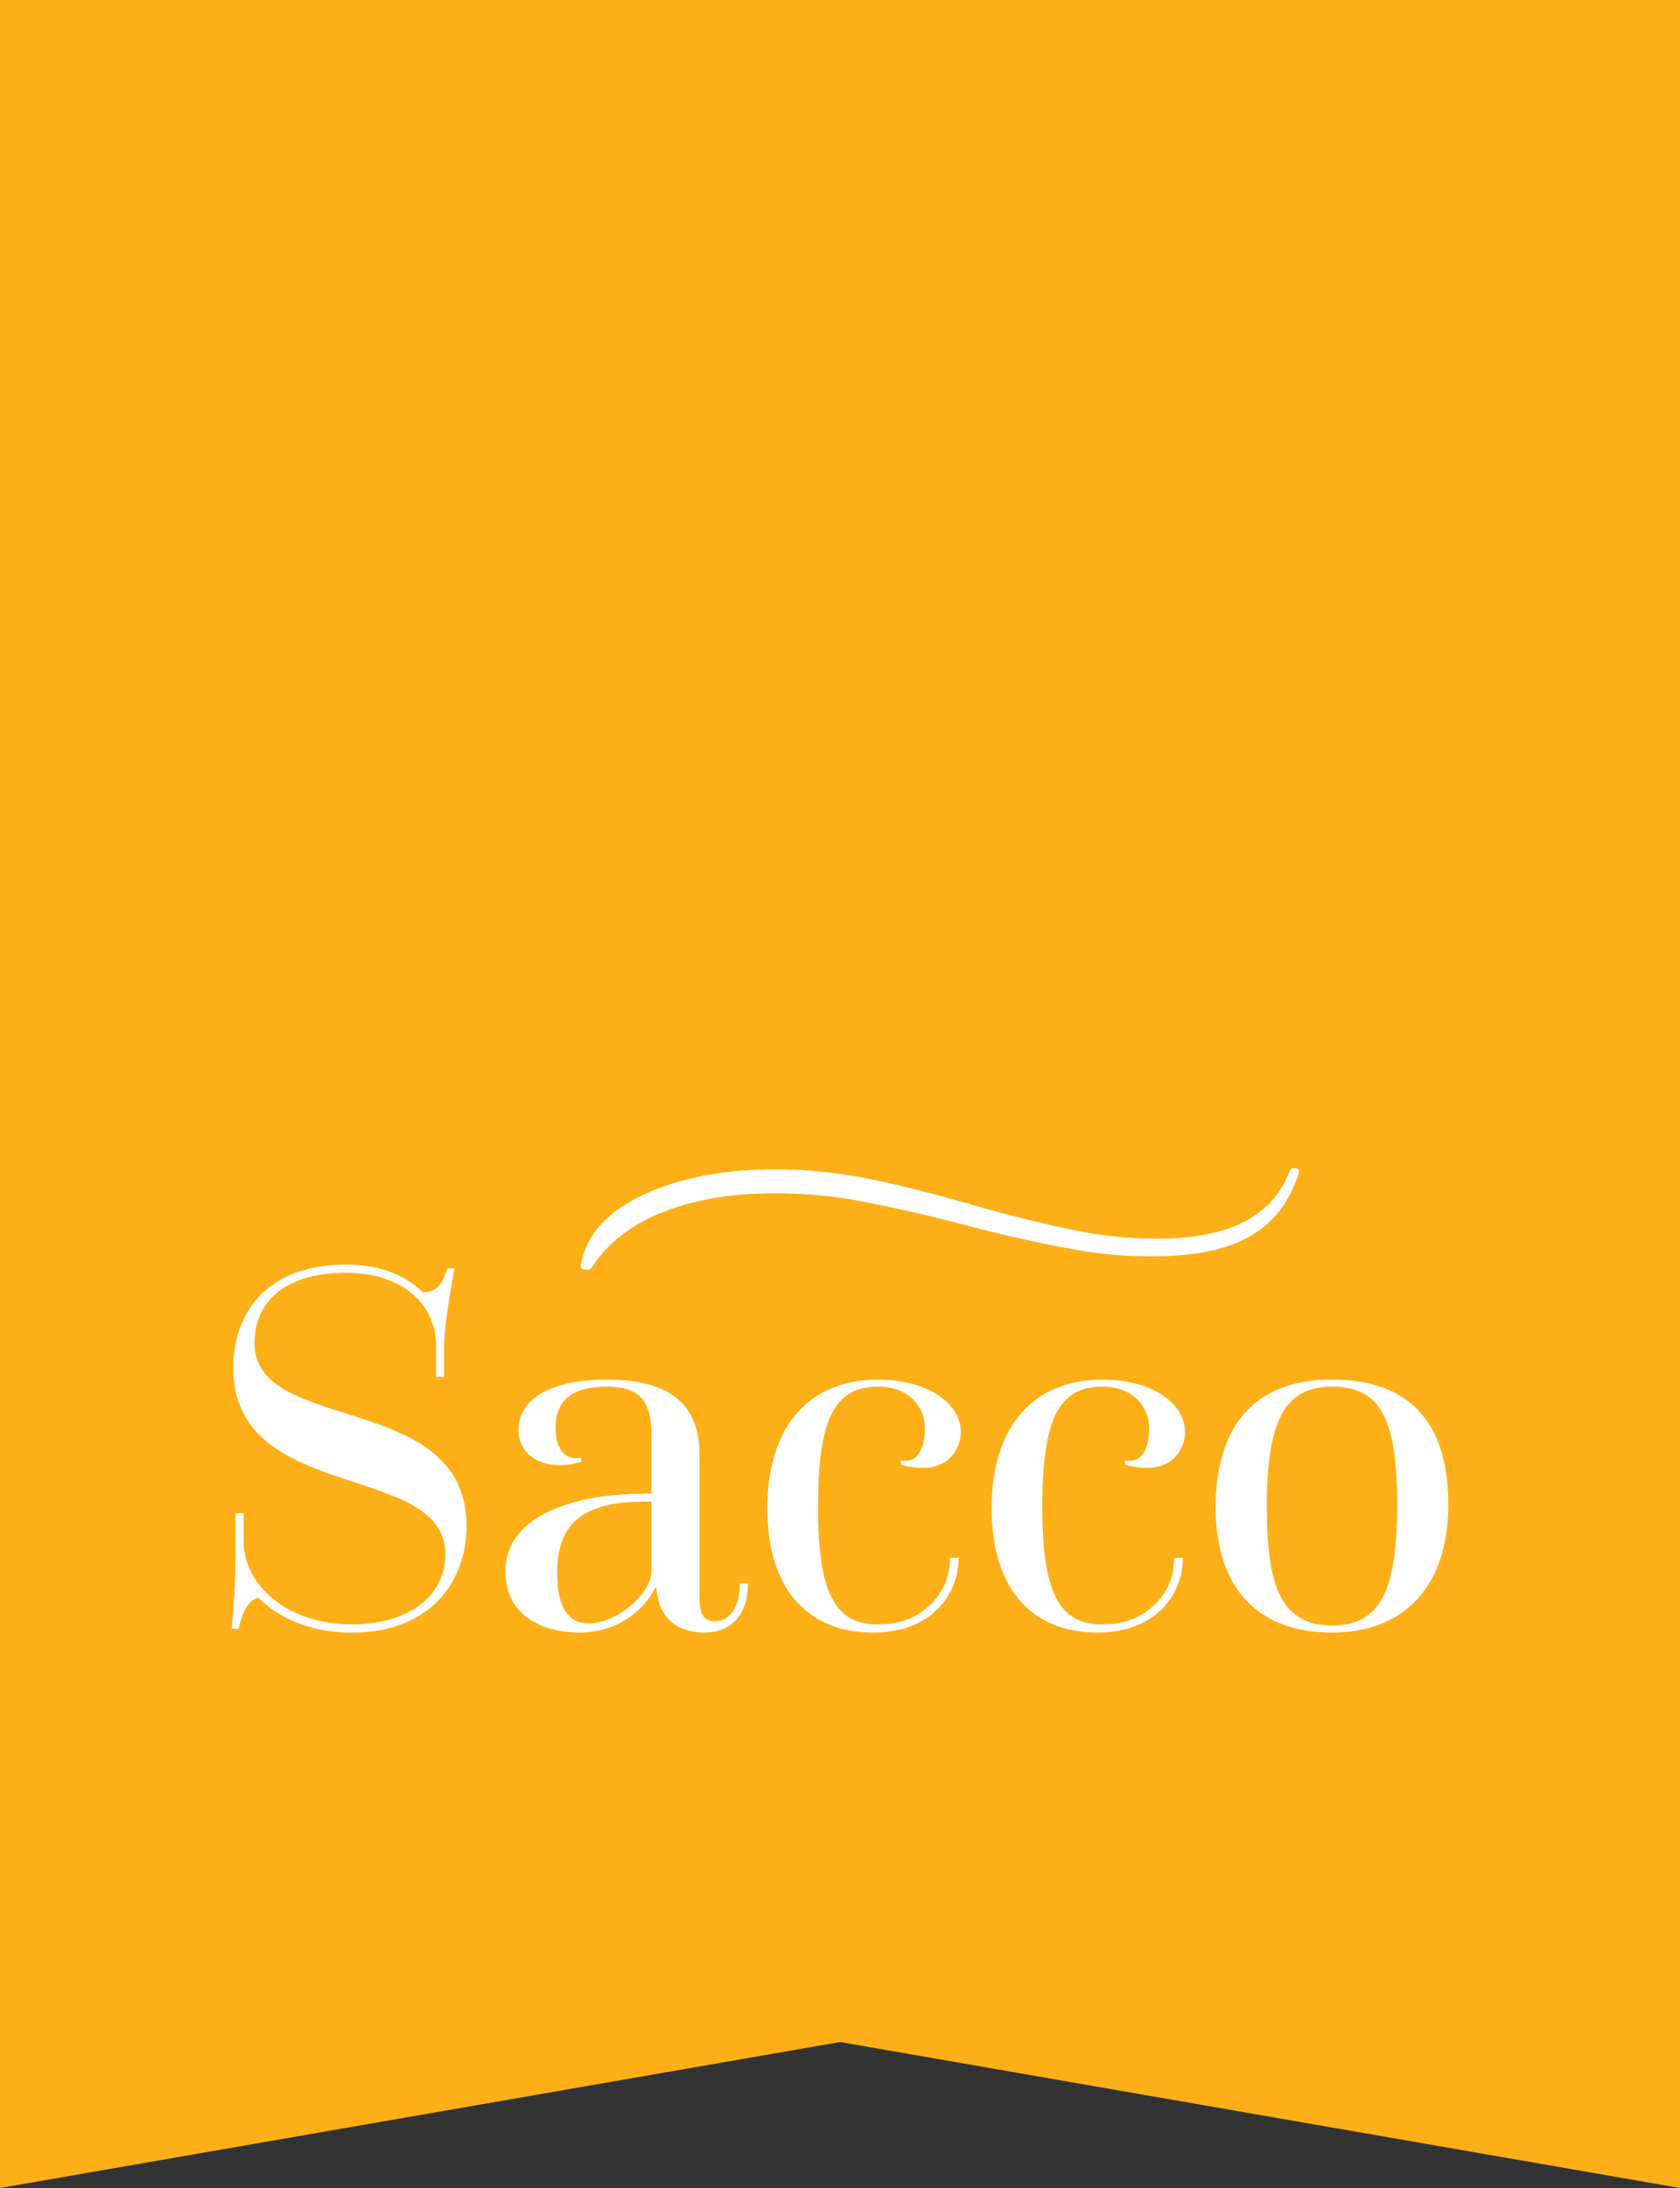
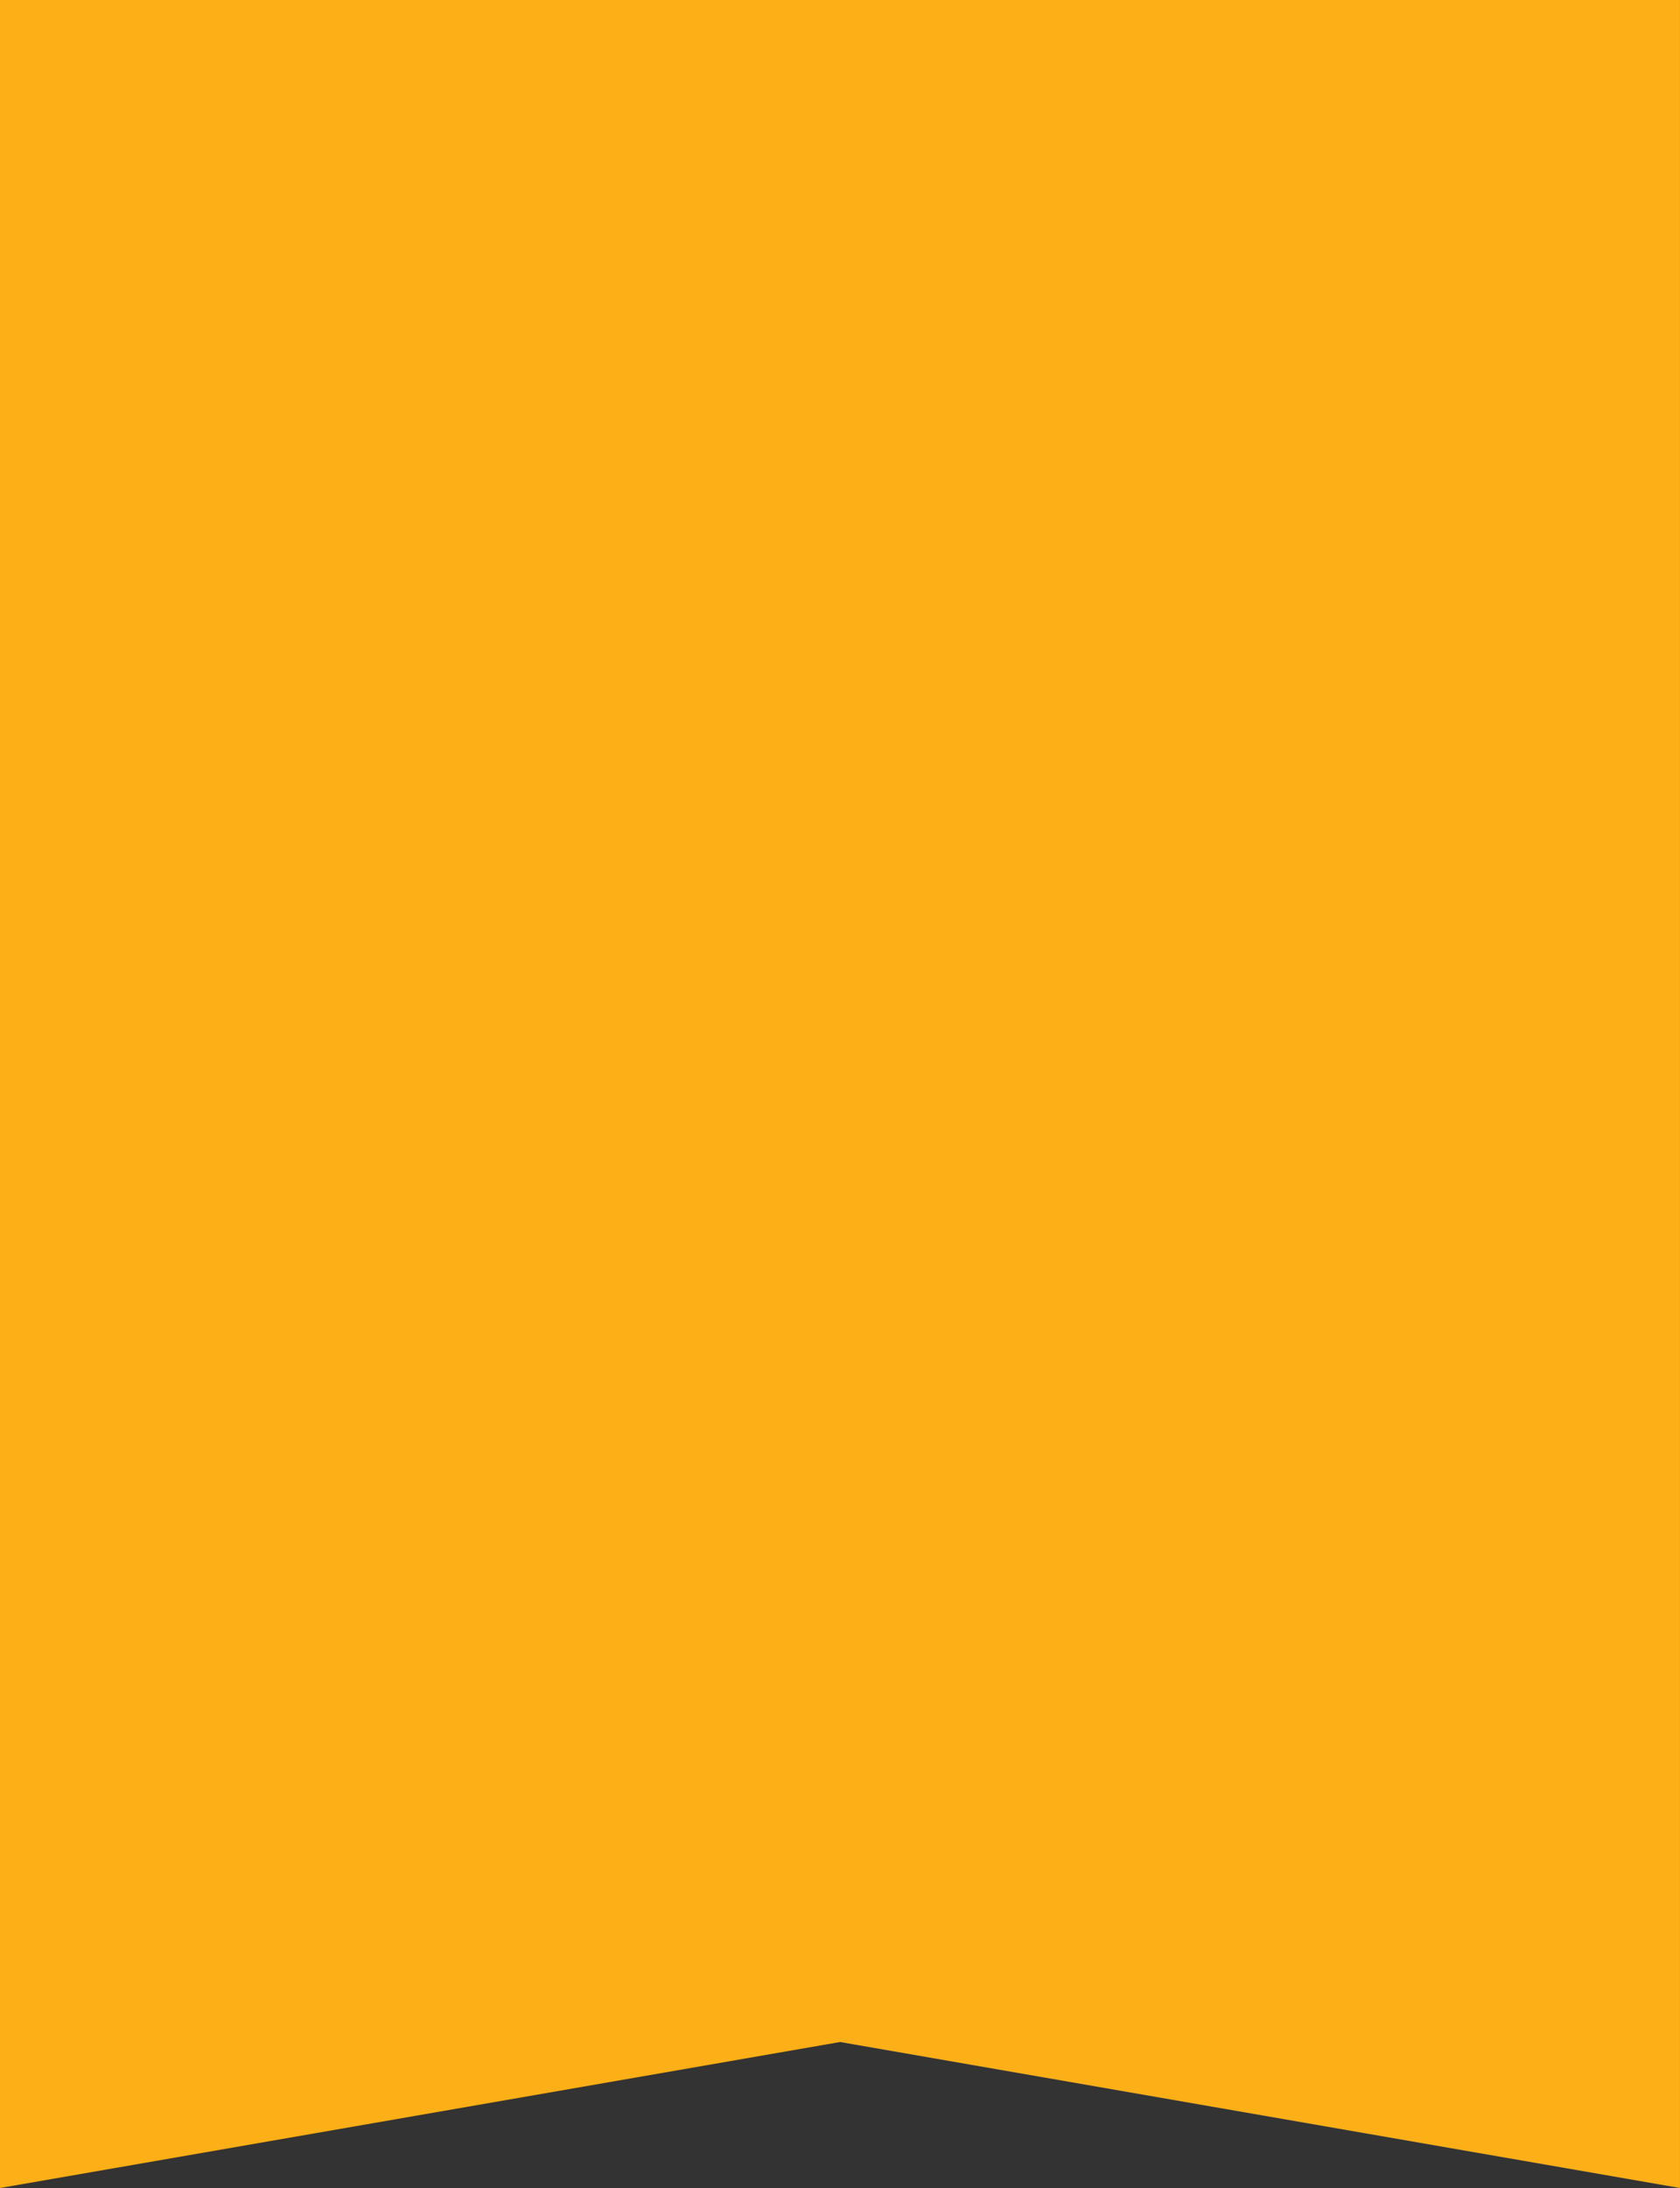
<svg xmlns="http://www.w3.org/2000/svg" xmlns:xlink="http://www.w3.org/1999/xlink" version="1.1" id="Layer_1" x="0px" y="0px" viewBox="0 0 134.889 175.626" enable-background="new 0 0 134.889 175.626" xml:space="preserve">
  <rect x="0" y="0" width="134.889" height="175.626" fill="#333333" stroke="none" />
  <polygon fill="#FCAF17" points="0,0 0,175.626 67.451,163.908 134.887,175.626 134.887,0 " />
  <g>
    <defs>
      <rect id="SVGID_1_" width="134.889" height="175.626" />
    </defs>
    <clipPath id="SVGID_2_">
      <use xlink:href="#SVGID_1_" overflow="visible" />
    </clipPath>
-     <path clip-path="url(#SVGID_2_)" fill="#FFFFFF" d="M27.745,101.503c-5.995,0-9.015,3.545-9.015,8.314   c0,10.896,17.024,7.481,17.024,14.921c0,3.59-3.239,5.646-7.484,5.646c-5.206,0-8.708-3.15-8.708-6.651v-2.274h-0.657v3.545   c0,2.711-0.306,5.73-0.306,5.73h0.57c0.175-0.918,0.657-2.317,1.575-2.493c1.268,1.269,3.631,2.801,7.526,2.801   c6.345,0,9.19-4.156,9.19-8.533c0-10.94-17.023-7.31-17.023-14.703c0-3.414,2.582-5.645,7.308-5.645   c4.639,0,7.265,2.581,7.265,5.862v2.495h0.655v-2.581c0-1.882,0.832-6.127,0.832-6.127h-0.568   c-0.439,1.226-0.789,1.882-1.971,1.925C32.997,102.771,31.115,101.503,27.745,101.503 M40.58,126.139   c0,3.632,3.107,4.902,5.907,4.902c3.238,0,5.251-1.881,6.126-3.588h0.089c0.129,2.23,1.486,3.588,3.85,3.588   c2.056,0,3.502-1.313,3.502-3.938h-0.657c0,1.575-0.571,3.021-2.057,3.021c-0.92,0-1.181-0.702-1.181-1.971V116.73   c0-3.806-2.146-5.995-7.441-5.995c-4.595,0-7.088,1.621-7.088,4.027c0,1.75,1.357,2.843,3.325,2.843   c0.92,0,1.707-0.261,1.707-0.261v-0.35c-1.443,0.304-2.057-0.922-2.057-2.364c0-2.32,1.445-3.327,4.113-3.327   c2.889,0,3.589,1.403,3.589,3.984v4.595H51.87C46.575,119.883,40.58,121.415,40.58,126.139 M44.737,126.228   c0-2.407,0.788-3.895,2.231-4.727c1.139-0.657,2.671-0.964,4.552-0.964h0.787v5.602c0,1.007-0.962,2.277-2.189,3.152   c-0.875,0.611-1.881,1.007-2.843,1.007C45.655,130.298,44.737,129.115,44.737,126.228 M61.61,121.064   c0,6.999,3.72,9.977,8.444,9.977c2.234,0,3.896-0.657,5.033-1.706c1.226-1.095,1.883-2.671,1.883-4.289h-0.7   c0,1.618-0.657,2.932-1.663,3.85c-1.225,1.138-2.668,1.488-4.114,1.488c-3.456,0-4.813-2.495-4.813-9.451   c0-7.09,1.357-9.629,4.813-9.629c2.407,0,3.765,1.532,3.765,3.37c0,1.446-0.525,2.846-1.926,2.539v0.35   c0.568,0.175,1.268,0.263,1.75,0.263c2.363,0,3.063-1.838,3.063-2.845c0-2.495-2.888-4.245-6.652-4.245   C65.198,110.735,61.61,114.237,61.61,121.064 M79.618,121.064c0,6.999,3.72,9.977,8.444,9.977c2.232,0,3.895-0.657,5.033-1.706   c1.226-1.095,1.882-2.671,1.882-4.289h-0.7c0,1.618-0.656,2.932-1.663,3.85c-1.226,1.138-2.67,1.488-4.112,1.488   c-3.457,0-4.814-2.495-4.814-9.451c0-7.09,1.357-9.629,4.814-9.629c2.405,0,3.762,1.532,3.762,3.37   c0,1.446-0.524,2.846-1.924,2.539v0.35c0.567,0.175,1.268,0.263,1.75,0.263c2.362,0,3.063-1.838,3.063-2.845   c0-2.495-2.889-4.245-6.65-4.245C83.206,110.735,79.618,114.237,79.618,121.064 M97.603,121.019c0,6.084,3.063,10.022,9.364,10.022   c5.777,0,9.322-3.721,9.322-10.283c0-6.215-2.802-10.022-9.322-10.022C100.49,110.735,97.603,114.718,97.603,121.019    M106.967,130.473c-3.98,0-5.252-2.934-5.252-9.454c0-6.826,1.314-9.715,5.252-9.715c3.981,0,5.209,2.802,5.209,9.454   C112.176,127.453,110.948,130.473,106.967,130.473" />
-     <path clip-path="url(#SVGID_2_)" fill="#FFFFFF" d="M46.647,101.455c-0.049,0.304,0.049,0.456,0.294,0.456h0.196   c0.196,0,0.343-0.102,0.441-0.254c2.498-3.9,7.936-5.876,14.598-5.876c2.4,0,4.751,0.202,7.054,0.658   c2.351,0.456,5.143,1.064,8.375,1.925c3.136,0.812,5.83,1.418,8.084,1.824c2.252,0.456,4.507,0.658,6.809,0.658   c6.123,0,10.141-1.671,11.757-6.585c0.099-0.355,0-0.507-0.343-0.507c-0.146,0-0.294,0.102-0.393,0.304   c-1.371,3.597-4.898,5.37-10.629,5.37c-2.303,0-4.557-0.253-6.761-0.709s-4.899-1.115-8.132-2.027   c-3.331-0.962-6.172-1.671-8.523-2.127s-4.8-0.709-7.298-0.709c-3.968,0-7.446,0.658-10.385,1.976   C48.802,97.199,47.088,99.073,46.647,101.455" />
  </g>
</svg>